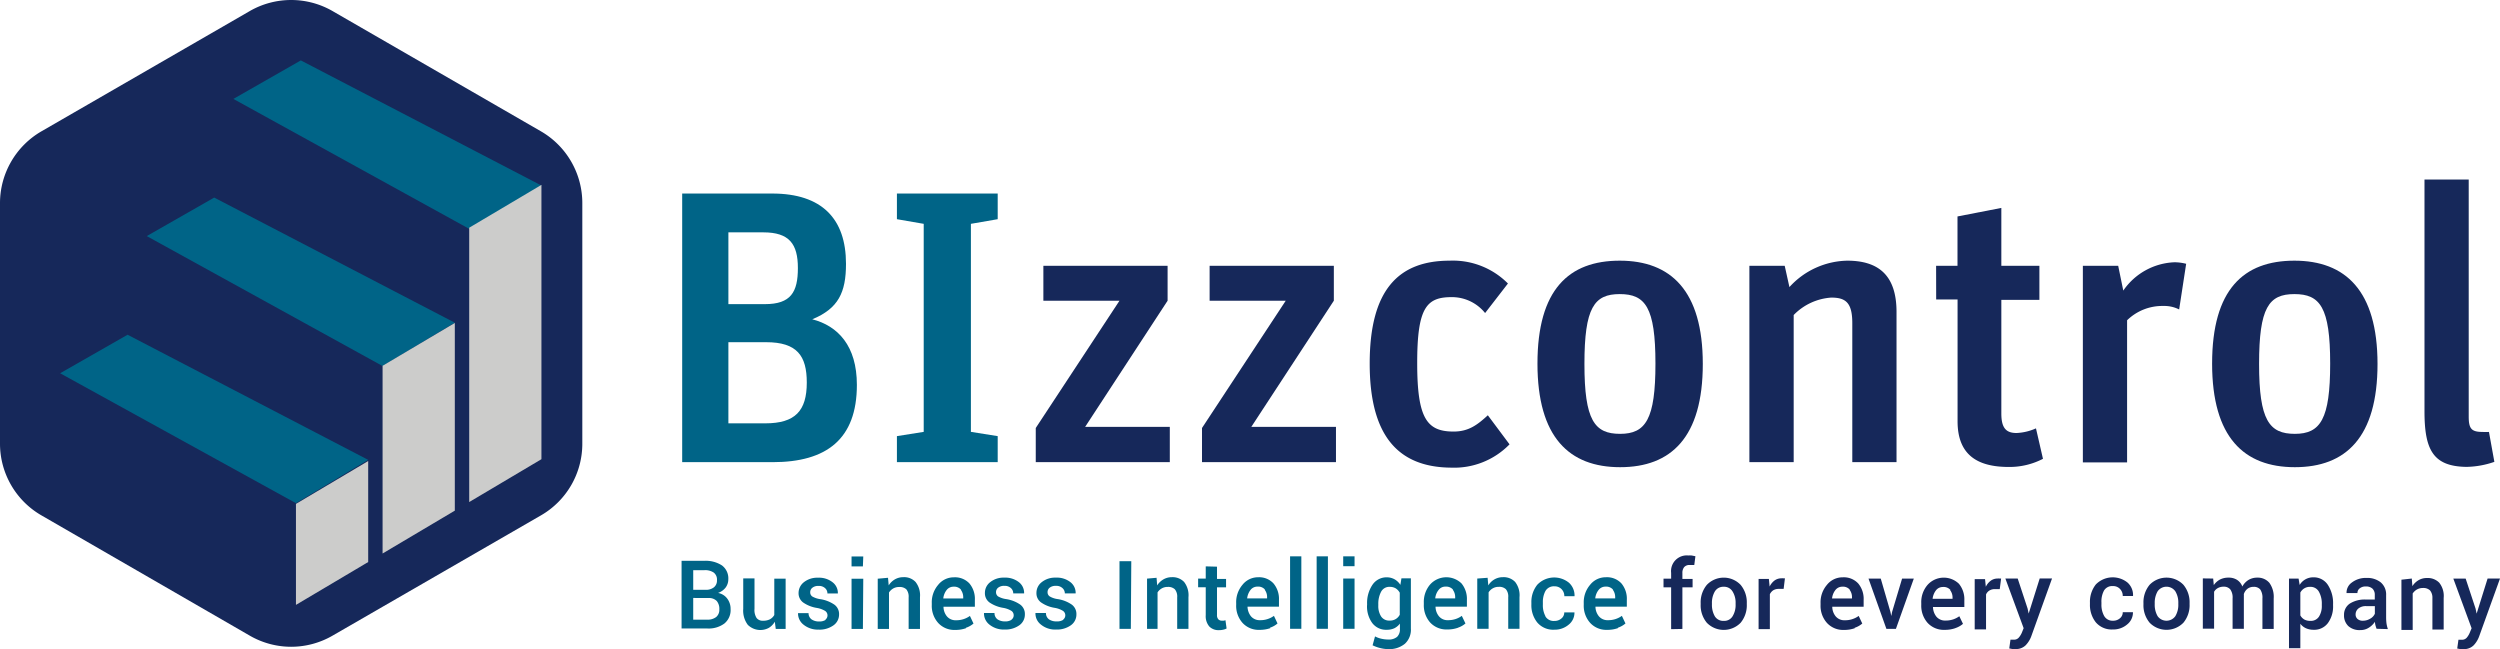
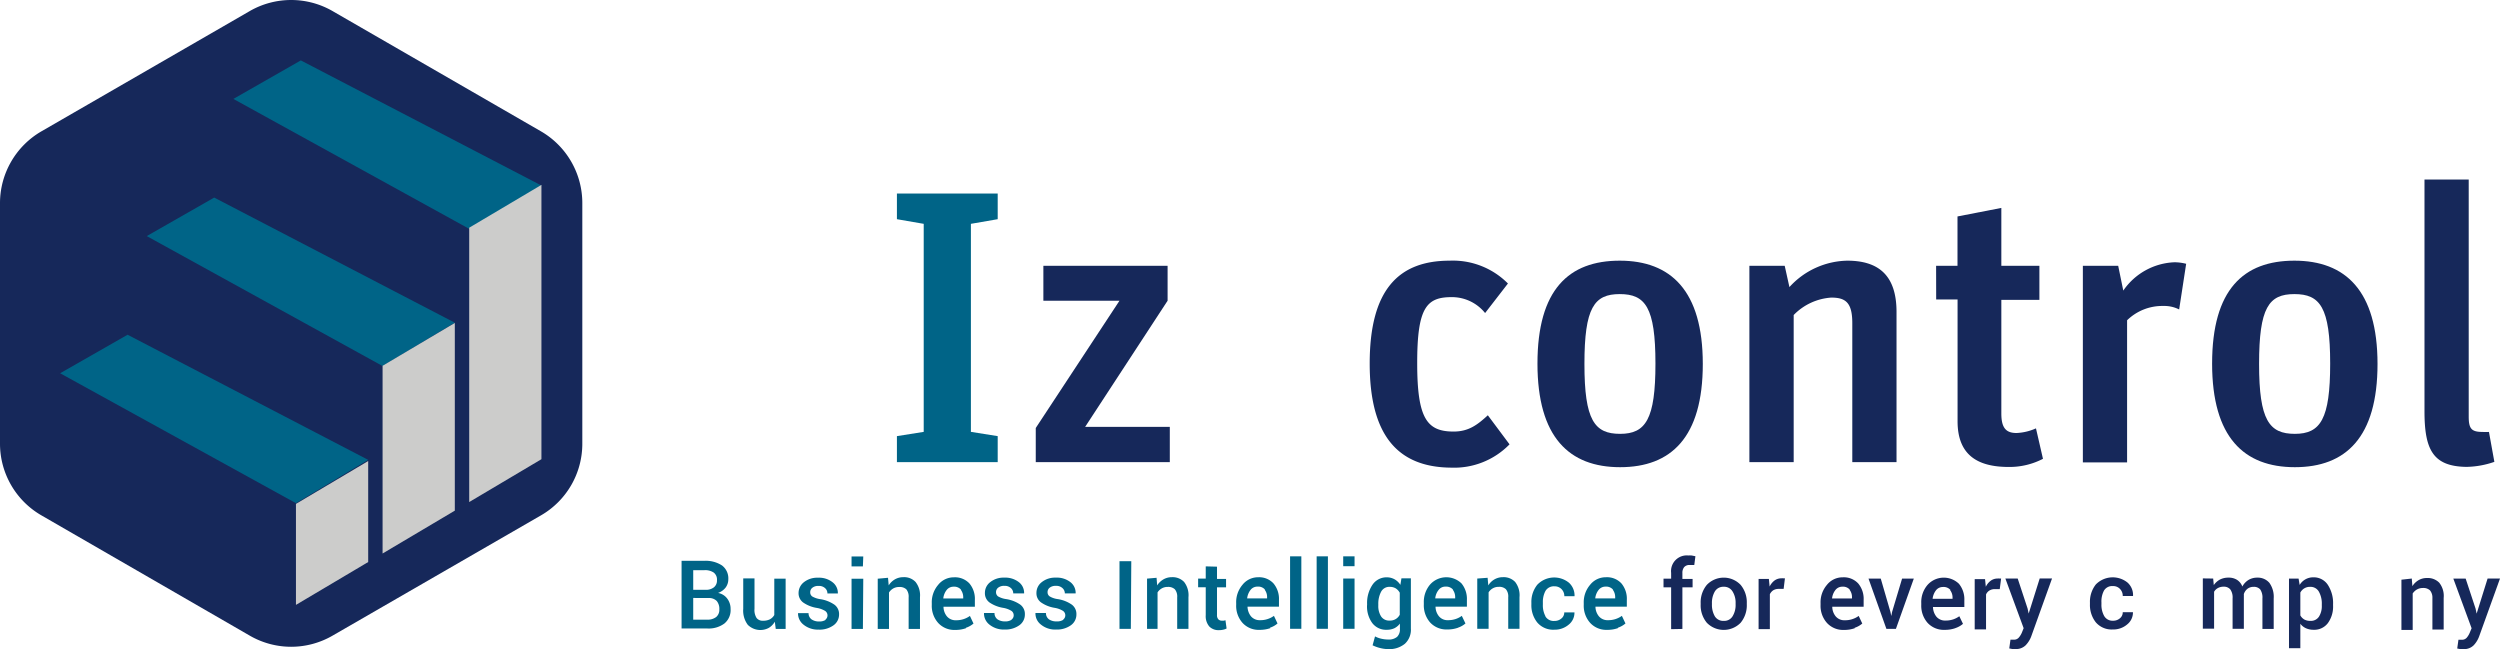
<svg xmlns="http://www.w3.org/2000/svg" xmlns:ns1="http://sodipodi.sourceforge.net/DTD/sodipodi-0.dtd" xmlns:ns2="http://www.inkscape.org/namespaces/inkscape" id="Layer_1" data-name="Layer 1" viewBox="0 0 328.43 85.285" ns1:docname="BIzzcontrol_logo-01_less_whitespace.svg" width="328.43" height="85.285" ns2:version="0.92.4 (5da689c313, 2019-01-14)">
  <defs id="defs4">
    <style id="style2">.cls-1{fill:#16285a;}.cls-2{fill:#006487;}.cls-3{fill:#cccccb;}</style>
  </defs>
  <title id="title6">BIzzcontrol_logo</title>
  <path class="cls-1" d="m 76.5,58.285 v -31.6 a 10.89,10.89 0 0 0 -5.43,-9.43 L 43.69,1.455 a 10.9,10.9 0 0 0 -10.88,0 L 5.44,17.255 a 10.91,10.91 0 0 0 -5.44,9.43 v 31.6 a 10.88,10.88 0 0 0 5.44,9.42 l 27.37,15.8 a 10.85,10.85 0 0 0 10.88,0 l 27.38,-15.8 a 10.86,10.86 0 0 0 5.43,-9.42 z" id="path8" ns2:connector-curvature="0" style="fill:#16285a" />
  <polygon class="cls-2" points="79.59,55.84 88.45,50.78 120.06,67.22 110.57,72.91 " id="polygon10" style="fill:#006487" transform="translate(-48.93,-42.845)" />
  <polygon class="cls-2" points="68.21,73.86 77.07,68.8 108.68,85.24 99.19,90.93 " id="polygon12" style="fill:#006487" transform="translate(-48.93,-42.845)" />
  <polygon class="cls-2" points="56.83,91.88 65.69,86.82 97.3,103.26 87.81,108.95 " id="polygon14" style="fill:#006487" transform="translate(-48.93,-42.845)" />
  <polygon class="cls-3" points="110.57,72.76 120.06,67.13 120.06,103.17 110.57,108.8 " id="polygon16" style="fill:#cccccb" transform="translate(-48.93,-42.845)" />
  <polygon class="cls-3" points="99.19,90.9 108.68,85.27 108.68,109.93 99.19,115.56 " id="polygon18" style="fill:#cccccb" transform="translate(-48.93,-42.845)" />
  <polygon class="cls-3" points="87.81,109.04 97.3,103.41 97.3,116.68 87.81,122.31 " id="polygon20" style="fill:#cccccb" transform="translate(-48.93,-42.845)" />
-   <path class="cls-2" d="m 89.62,25.425 h 11.83 c 6.53,0 9.69,3.32 9.69,9.23 0,3.77 -1,5.87 -4.43,7.29 3.36,0.87 5.86,3.47 5.86,8.62 0,7.14 -4,10.15 -11.06,10.15 H 89.62 Z m 10.87,14.53 c 3.41,0 4.33,-1.58 4.33,-4.74 0,-3.16 -1.12,-4.69 -4.54,-4.69 h -4.59 v 9.43 z m 0.05,15.66 c 3.92,0 5.45,-1.63 5.45,-5.36 0,-3.51 -1.27,-5.3 -5.35,-5.3 h -4.95 v 10.66 z" id="path22" ns2:connector-curvature="0" style="fill:#006487" />
  <path class="cls-2" d="m 117.83,57.295 3.52,-0.56 v -27.33 l -3.52,-0.61 v -3.37 h 13.24 v 3.37 l -3.52,0.61 v 27.33 l 3.52,0.56 v 3.42 h -13.24 z" id="path24" ns2:connector-curvature="0" style="fill:#006487" />
  <path class="cls-1" d="m 136.07,56.225 11,-16.72 h -10 v -4.59 h 16.32 v 4.59 l -10.83,16.57 h 11.12 v 4.64 h -17.61 z" id="path26" ns2:connector-curvature="0" style="fill:#16285a" />
-   <path class="cls-1" d="m 157.91,56.225 11,-16.72 h -10 v -4.59 h 16.32 v 4.59 l -10.84,16.57 h 11.12 v 4.64 h -17.6 z" id="path28" ns2:connector-curvature="0" style="fill:#16285a" />
  <path class="cls-1" d="m 179.94,47.765 c 0,-9.69 3.78,-13.52 10.51,-13.52 a 10.18,10.18 0 0 1 7.65,3 l -3,3.88 a 5.58,5.58 0 0 0 -4.39,-2.09 c -3.31,0 -4.53,1.37 -4.53,8.66 0,7.29 1.27,9 4.79,9 2,0 3.16,-0.92 4.49,-2.14 l 2.85,3.82 a 10.16,10.16 0 0 1 -7.7,3.06 c -7.1,-0.06 -10.67,-4.39 -10.67,-13.67 z" id="path30" ns2:connector-curvature="0" style="fill:#16285a" />
  <path class="cls-1" d="m 201.98,47.765 c 0,-9.74 4.13,-13.52 10.81,-13.52 6.68,0 10.91,3.91 10.91,13.57 0,9.66 -4.18,13.56 -10.86,13.56 -6.68,0 -10.86,-3.92 -10.86,-13.61 z m 15.5,0 c 0,-7.4 -1.33,-9.13 -4.69,-9.13 -3.36,0 -4.64,1.78 -4.64,9.18 0,7.4 1.32,9.18 4.69,9.18 3.37,0 4.64,-1.94 4.64,-9.23 z" id="path32" ns2:connector-curvature="0" style="fill:#16285a" />
  <path class="cls-1" d="m 229.82,34.915 h 4.64 l 0.62,2.8 a 10.52,10.52 0 0 1 7.59,-3.47 c 4.08,0 6.48,1.89 6.48,6.73 v 19.74 h -5.81 v -18.26 c 0,-2.7 -0.87,-3.36 -2.76,-3.36 a 7.57,7.57 0 0 0 -4.94,2.29 v 19.33 h -5.82 z" id="path34" ns2:connector-curvature="0" style="fill:#16285a" />
  <path class="cls-1" d="m 254.35,34.915 h 2.81 v -6.48 l 5.76,-1.12 v 7.6 h 5 v 4.48 h -5 v 14.94 c 0,1.94 0.66,2.55 2,2.55 a 7,7 0 0 0 2.55,-0.61 l 0.92,4 a 9.53,9.53 0 0 1 -4.49,1.07 c -4,0 -6.73,-1.48 -6.73,-6 v -16 h -2.81 z" id="path36" ns2:connector-curvature="0" style="fill:#16285a" />
  <path class="cls-1" d="m 273.63,34.915 h 4.64 l 0.67,3.26 a 8.55,8.55 0 0 1 6.73,-3.72 6.32,6.32 0 0 1 1.53,0.2 l -0.92,6 a 4.33,4.33 0 0 0 -2.09,-0.46 6.61,6.61 0 0 0 -4.75,1.88 v 18.67 h -5.81 z" id="path38" ns2:connector-curvature="0" style="fill:#16285a" />
  <path class="cls-1" d="m 290.61,47.765 c 0,-9.74 4.13,-13.52 10.81,-13.52 6.68,0 10.92,3.91 10.92,13.57 0,9.66 -4.18,13.56 -10.86,13.56 -6.68,0 -10.87,-3.92 -10.87,-13.61 z m 15.51,0 c 0,-7.4 -1.33,-9.13 -4.7,-9.13 -3.37,0 -4.64,1.78 -4.64,9.18 0,7.4 1.33,9.18 4.7,9.18 3.37,0 4.64,-1.94 4.64,-9.23 z" id="path40" ns2:connector-curvature="0" style="fill:#16285a" />
  <path class="cls-1" d="m 318.51,54.035 v -30.45 h 5.81 v 31.16 c 0,1.63 0.41,2 1.84,2 a 7.76,7.76 0 0 0 0.82,0 l 0.71,3.93 a 11.71,11.71 0 0 1 -3.67,0.66 c -4.39,-0.06 -5.51,-2.25 -5.51,-7.3 z" id="path42" ns2:connector-curvature="0" style="fill:#16285a" />
  <path class="cls-1" d="m 265.07,76.005 h -1.62 l 2.4,6.52 -0.24,0.6 a 2.47,2.47 0 0 1 -0.4,0.64 0.81,0.81 0 0 1 -0.64,0.27 h -0.22 -0.23 l -0.16,1.15 0.41,0.08 a 1.84,1.84 0 0 0 0.39,0 1.79,1.79 0 0 0 1.35,-0.49 3.39,3.39 0 0 0 0.74,-1.18 l 2.73,-7.6 h -1.62 l -1.45,4.61 v 0 l -0.14,-0.66 z m -2.18,0 h -0.21 a 1,1 0 0 0 -0.25,0 1.5,1.5 0 0 0 -0.91,0.29 2.11,2.11 0 0 0 -0.64,0.79 l -0.1,-1 h -1.36 v 6.6 h 1.49 v -4.59 a 1.14,1.14 0 0 1 0.45,-0.52 1.33,1.33 0 0 1 0.72,-0.18 h 0.63 z m -6.71,1.51 a 1.57,1.57 0 0 1 0.33,1 v 0.15 h -2.62 v 0 a 2.22,2.22 0 0 1 0.44,-1.11 1.13,1.13 0 0 1 0.91,-0.44 1.17,1.17 0 0 1 1,0.4 m 0.64,5 a 2.92,2.92 0 0 0 1,-0.56 l -0.48,-1 a 3,3 0 0 1 -0.82,0.42 3.15,3.15 0 0 1 -1,0.15 1.49,1.49 0 0 1 -1.18,-0.5 2.11,2.11 0 0 1 -0.46,-1.28 v 0 h 4.12 v -0.88 a 3.2,3.2 0 0 0 -0.71,-2.17 2.86,2.86 0 0 0 -4.12,0.14 3.46,3.46 0 0 0 -0.83,2.39 v 0.24 a 3.4,3.4 0 0 0 0.83,2.36 2.89,2.89 0 0 0 2.24,0.92 4.16,4.16 0 0 0 1.43,-0.23 m -9.82,-6.5 h -1.61 l 2.35,6.6 h 1.25 l 2.35,-6.6 h -1.54 l -1.31,4.37 -0.11,0.54 v 0 l -0.11,-0.54 z m -4.1,1.46 a 1.57,1.57 0 0 1 0.32,1 v 0.15 h -2.62 v 0 a 2.14,2.14 0 0 1 0.44,-1.11 1.13,1.13 0 0 1 0.9,-0.44 1.17,1.17 0 0 1 1,0.4 m 0.63,5 a 2.92,2.92 0 0 0 1,-0.56 l -0.47,-1 a 3,3 0 0 1 -0.83,0.42 3,3 0 0 1 -1,0.15 1.48,1.48 0 0 1 -1.18,-0.5 2,2 0 0 1 -0.46,-1.28 v 0 h 4.12 v -0.88 a 3.15,3.15 0 0 0 -0.71,-2.17 2.57,2.57 0 0 0 -2.05,-0.81 2.61,2.61 0 0 0 -2.07,1 3.51,3.51 0 0 0 -0.83,2.39 v 0.24 a 3.36,3.36 0 0 0 0.84,2.36 2.87,2.87 0 0 0 2.23,0.92 4.12,4.12 0 0 0 1.43,-0.23 m -9.18,-6.55 h -0.21 a 1,1 0 0 0 -0.25,0 1.54,1.54 0 0 0 -0.91,0.29 2.21,2.21 0 0 0 -0.64,0.79 l -0.1,-1 h -1.35 v 6.6 h 1.48 v -4.59 a 1.27,1.27 0 0 1 0.45,-0.52 1.33,1.33 0 0 1 0.72,-0.18 h 0.64 z m -9.59,3.28 a 2.94,2.94 0 0 1 0.38,-1.55 1.29,1.29 0 0 1 1.16,-0.62 1.28,1.28 0 0 1 1.17,0.62 2.75,2.75 0 0 1 0.4,1.55 v 0.13 a 2.81,2.81 0 0 1 -0.4,1.58 1.27,1.27 0 0 1 -1.15,0.6 1.29,1.29 0 0 1 -1.18,-0.6 3,3 0 0 1 -0.38,-1.58 z m -1.48,0.14 a 3.58,3.58 0 0 0 0.81,2.42 3.1,3.1 0 0 0 4.44,0 3.6,3.6 0 0 0 0.81,-2.43 v -0.13 a 3.58,3.58 0 0 0 -0.81,-2.42 3.07,3.07 0 0 0 -4.44,0 3.59,3.59 0 0 0 -0.81,2.42 z m -2.4,3.23 v -5.47 h 1.34 v -1.1 h -1.34 v -0.77 a 1.17,1.17 0 0 1 0.24,-0.79 0.92,0.92 0 0 1 0.73,-0.27 h 0.32 0.27 l 0.15,-1.15 -0.49,-0.1 a 3.25,3.25 0 0 0 -0.44,0 2.06,2.06 0 0 0 -2.26,2.28 v 0.77 h -1 v 1.13 h 1 v 5.5 z" id="path44" ns2:connector-curvature="0" style="fill:#16285a" />
  <path class="cls-2" d="m 211.87,77.465 a 1.62,1.62 0 0 1 0.32,1 v 0.15 h -2.62 v 0 a 2.14,2.14 0 0 1 0.44,-1.11 1.13,1.13 0 0 1 0.9,-0.44 1.19,1.19 0 0 1 1,0.4 m 0.63,5 a 2.92,2.92 0 0 0 1,-0.56 l -0.47,-1 a 3,3 0 0 1 -0.83,0.42 3.09,3.09 0 0 1 -1,0.15 1.48,1.48 0 0 1 -1.18,-0.5 2,2 0 0 1 -0.46,-1.28 v 0 h 4.12 v -0.88 a 3.15,3.15 0 0 0 -0.71,-2.17 2.58,2.58 0 0 0 -2.05,-0.81 2.61,2.61 0 0 0 -2.07,1 3.51,3.51 0 0 0 -0.83,2.39 v 0.24 a 3.36,3.36 0 0 0 0.84,2.36 2.87,2.87 0 0 0 2.23,0.92 4.12,4.12 0 0 0 1.43,-0.23 m -9.53,-1.56 a 3,3 0 0 1 -0.34,-1.53 v -0.27 a 3.05,3.05 0 0 1 0.34,-1.52 1.28,1.28 0 0 1 1.19,-0.61 1.24,1.24 0 0 1 0.93,0.38 1.3,1.3 0 0 1 0.36,0.92 h 1.34 v 0 a 2.27,2.27 0 0 0 -0.72,-1.76 3.07,3.07 0 0 0 -4.17,0.25 3.6,3.6 0 0 0 -0.78,2.37 v 0.22 a 3.61,3.61 0 0 0 0.78,2.38 2.74,2.74 0 0 0 2.24,0.94 2.82,2.82 0 0 0 1.89,-0.67 2,2 0 0 0 0.75,-1.6 v 0 h -1.34 a 1,1 0 0 1 -0.38,0.8 1.37,1.37 0 0 1 -0.91,0.32 1.27,1.27 0 0 1 -1.19,-0.6 m -8.95,-4.97 v 6.6 h 1.49 v -4.79 a 1.58,1.58 0 0 1 0.56,-0.53 1.54,1.54 0 0 1 0.77,-0.19 1.25,1.25 0 0 1 0.94,0.31 1.48,1.48 0 0 1 0.31,1.06 v 4.14 h 1.48 v -4.15 a 2.84,2.84 0 0 0 -0.57,-2 2.08,2.08 0 0 0 -1.61,-0.63 2.19,2.19 0 0 0 -1.11,0.29 2.27,2.27 0 0 0 -0.81,0.79 l -0.09,-1 z m -3.22,1.46 a 1.62,1.62 0 0 1 0.32,1 v 0.15 h -2.62 v 0 a 2.06,2.06 0 0 1 0.44,-1.11 1.1,1.1 0 0 1 0.9,-0.44 1.2,1.2 0 0 1 1,0.4 m 0.63,5 a 2.92,2.92 0 0 0 1,-0.56 l -0.48,-1 a 2.9,2.9 0 0 1 -0.82,0.42 3.15,3.15 0 0 1 -1,0.15 1.45,1.45 0 0 1 -1.17,-0.5 2,2 0 0 1 -0.46,-1.28 v 0 h 4.12 v -0.88 a 3.2,3.2 0 0 0 -0.71,-2.17 2.86,2.86 0 0 0 -4.12,0.14 3.51,3.51 0 0 0 -0.83,2.39 v 0.24 a 3.4,3.4 0 0 0 0.83,2.36 2.9,2.9 0 0 0 2.24,0.92 4.16,4.16 0 0 0 1.43,-0.23 m -10.48,-3.07 a 3.37,3.37 0 0 1 0.37,-1.66 1.22,1.22 0 0 1 1.13,-0.64 1.52,1.52 0 0 1 0.79,0.2 1.62,1.62 0 0 1 0.53,0.57 v 2.89 a 1.39,1.39 0 0 1 -0.53,0.57 1.42,1.42 0 0 1 -0.8,0.2 1.25,1.25 0 0 1 -1.12,-0.54 2.55,2.55 0 0 1 -0.37,-1.46 z m -1.48,0.13 a 3.69,3.69 0 0 0 0.69,2.33 2.27,2.27 0 0 0 1.9,0.88 2.35,2.35 0 0 0 1,-0.2 2.11,2.11 0 0 0 0.73,-0.61 v 0.68 a 1.37,1.37 0 0 1 -0.37,1.06 1.7,1.7 0 0 1 -1.18,0.35 3.91,3.91 0 0 1 -0.91,-0.11 3.24,3.24 0 0 1 -0.81,-0.3 l -0.32,1.17 a 4.8,4.8 0 0 0 1,0.36 4.52,4.52 0 0 0 1,0.14 3.25,3.25 0 0 0 2.24,-0.7 2.5,2.5 0 0 0 0.79,-2 v -6.6 h -1.24 l -0.14,0.86 a 2.2,2.2 0 0 0 -0.76,-0.73 2.08,2.08 0 0 0 -1,-0.26 2.22,2.22 0 0 0 -1.92,1 4.27,4.27 0 0 0 -0.69,2.54 z m -1.64,-6.44 h -1.49 v 1.3 h 1.49 z m 0,2.92 h -1.49 v 6.6 h 1.49 z m -3.5,-2.92 h -1.48 v 9.52 h 1.48 z m -3.49,0 h -1.48 v 9.52 h 1.48 z m -4.82,4.38 a 1.57,1.57 0 0 1 0.32,1 v 0.15 h -2.62 v 0 a 2.22,2.22 0 0 1 0.44,-1.11 1.13,1.13 0 0 1 0.91,-0.44 1.17,1.17 0 0 1 1,0.4 m 0.64,5 a 2.78,2.78 0 0 0 1,-0.56 l -0.47,-1 a 3,3 0 0 1 -0.83,0.42 3,3 0 0 1 -1,0.15 1.49,1.49 0 0 1 -1.18,-0.5 2.11,2.11 0 0 1 -0.46,-1.28 v 0 h 4.13 v -0.88 a 3.16,3.16 0 0 0 -0.72,-2.17 2.56,2.56 0 0 0 -2,-0.81 2.61,2.61 0 0 0 -2.08,1 3.51,3.51 0 0 0 -0.82,2.39 v 0.24 a 3.35,3.35 0 0 0 0.83,2.36 2.87,2.87 0 0 0 2.24,0.92 4.2,4.2 0 0 0 1.43,-0.23 m -8.5,-8.11 v 1.61 h -1 v 1.14 h 1 v 3.65 a 2.09,2.09 0 0 0 0.47,1.5 1.69,1.69 0 0 0 1.28,0.48 2.35,2.35 0 0 0 0.54,-0.06 1.57,1.57 0 0 0 0.45,-0.16 l -0.15,-1.09 a 0.9,0.9 0 0 1 -0.22,0.06 1,1 0 0 1 -0.24,0 0.62,0.62 0 0 1 -0.47,-0.17 0.79,0.79 0 0 1 -0.18,-0.58 v -3.63 h 1.19 v -1.1 h -1.19 v -1.61 z m -7.71,1.61 v 6.6 h 1.38 v -4.79 a 1.58,1.58 0 0 1 0.56,-0.53 1.52,1.52 0 0 1 0.77,-0.19 1.27,1.27 0 0 1 0.94,0.31 1.48,1.48 0 0 1 0.31,1.06 v 4.14 h 1.48 v -4.16 a 2.84,2.84 0 0 0 -0.57,-2 2.09,2.09 0 0 0 -1.61,-0.63 2.19,2.19 0 0 0 -1.11,0.29 2.38,2.38 0 0 0 -0.82,0.79 l -0.08,-1 z m -2.07,-2.29 h -1.55 v 8.89 h 1.49 z m -8.92,7.69 a 1.49,1.49 0 0 1 -0.88,0.22 1.72,1.72 0 0 1 -1,-0.26 1,1 0 0 1 -0.41,-0.84 h -1.38 v 0 a 1.83,1.83 0 0 0 0.71,1.51 2.94,2.94 0 0 0 2,0.66 3.15,3.15 0 0 0 1.94,-0.56 1.72,1.72 0 0 0 0.73,-1.44 1.52,1.52 0 0 0 -0.6,-1.27 4.42,4.42 0 0 0 -1.85,-0.73 2.78,2.78 0 0 1 -1.07,-0.36 0.66,0.66 0 0 1 -0.27,-0.55 0.73,0.73 0 0 1 0.28,-0.59 1.23,1.23 0 0 1 0.82,-0.24 1.16,1.16 0 0 1 0.85,0.29 0.92,0.92 0 0 1 0.32,0.7 h 1.42 v 0 a 1.78,1.78 0 0 0 -0.68,-1.47 2.87,2.87 0 0 0 -1.92,-0.6 2.79,2.79 0 0 0 -1.85,0.59 1.77,1.77 0 0 0 -0.7,1.42 1.47,1.47 0 0 0 0.61,1.25 4.36,4.36 0 0 0 1.79,0.71 3,3 0 0 1 1.09,0.4 0.71,0.71 0 0 1 0,1.16 m -6.75,0 a 1.5,1.5 0 0 1 -0.89,0.22 1.71,1.71 0 0 1 -0.95,-0.26 1,1 0 0 1 -0.41,-0.84 h -1.38 v 0 a 1.85,1.85 0 0 0 0.7,1.51 3,3 0 0 0 2,0.66 3.17,3.17 0 0 0 1.94,-0.56 1.72,1.72 0 0 0 0.73,-1.44 1.52,1.52 0 0 0 -0.6,-1.27 4.42,4.42 0 0 0 -1.85,-0.73 2.92,2.92 0 0 1 -1.08,-0.36 0.68,0.68 0 0 1 -0.26,-0.55 0.73,0.73 0 0 1 0.28,-0.59 1.23,1.23 0 0 1 0.82,-0.24 1.17,1.17 0 0 1 0.85,0.29 0.91,0.91 0 0 1 0.31,0.7 h 1.43 v 0 a 1.78,1.78 0 0 0 -0.68,-1.47 2.9,2.9 0 0 0 -1.92,-0.6 2.79,2.79 0 0 0 -1.85,0.59 1.77,1.77 0 0 0 -0.7,1.42 1.49,1.49 0 0 0 0.6,1.25 4.47,4.47 0 0 0 1.8,0.71 3.08,3.08 0 0 1 1.09,0.4 0.7,0.7 0 0 1 0.29,0.57 0.68,0.68 0 0 1 -0.31,0.59 m -6.64,-3.94 a 1.62,1.62 0 0 1 0.32,1 v 0.15 h -2.62 v 0 a 2.14,2.14 0 0 1 0.44,-1.11 1.13,1.13 0 0 1 0.9,-0.44 1.19,1.19 0 0 1 1,0.4 m 0.63,5 a 2.92,2.92 0 0 0 1,-0.56 l -0.47,-1 a 3,3 0 0 1 -0.83,0.42 3.09,3.09 0 0 1 -1,0.15 1.48,1.48 0 0 1 -1.18,-0.5 2,2 0 0 1 -0.46,-1.28 v 0 h 4.12 v -0.88 a 3.15,3.15 0 0 0 -0.71,-2.17 2.58,2.58 0 0 0 -2.05,-0.81 2.61,2.61 0 0 0 -2.07,1 3.51,3.51 0 0 0 -0.83,2.39 v 0.24 a 3.36,3.36 0 0 0 0.84,2.36 2.87,2.87 0 0 0 2.23,0.92 4.12,4.12 0 0 0 1.43,-0.23 m -11.6,-6.5 v 6.6 h 1.48 v -4.79 a 1.67,1.67 0 0 1 0.56,-0.53 1.55,1.55 0 0 1 0.78,-0.19 1.27,1.27 0 0 1 0.94,0.31 1.53,1.53 0 0 1 0.3,1.06 v 4.14 h 1.49 v -4.17 a 2.84,2.84 0 0 0 -0.58,-2 2.06,2.06 0 0 0 -1.61,-0.63 2.19,2.19 0 0 0 -1.11,0.29 2.35,2.35 0 0 0 -0.81,0.79 l -0.09,-1 z m -1.9,-2.92 h -1.54 v 1.3 h 1.49 z m 0,2.92 h -1.54 v 6.6 h 1.49 z m -4.93,5.4 a 1.52,1.52 0 0 1 -0.89,0.22 1.71,1.71 0 0 1 -0.95,-0.26 1,1 0 0 1 -0.42,-0.84 h -1.38 v 0 a 1.86,1.86 0 0 0 0.71,1.51 3,3 0 0 0 2,0.66 3.13,3.13 0 0 0 1.94,-0.56 1.73,1.73 0 0 0 0.74,-1.44 1.52,1.52 0 0 0 -0.6,-1.27 4.47,4.47 0 0 0 -1.85,-0.73 2.92,2.92 0 0 1 -1.08,-0.36 0.65,0.65 0 0 1 -0.26,-0.55 0.73,0.73 0 0 1 0.28,-0.59 1.22,1.22 0 0 1 0.82,-0.24 1.17,1.17 0 0 1 0.85,0.29 0.91,0.91 0 0 1 0.31,0.7 h 1.37 v 0 a 1.76,1.76 0 0 0 -0.69,-1.47 2.86,2.86 0 0 0 -1.91,-0.6 2.82,2.82 0 0 0 -1.86,0.59 1.8,1.8 0 0 0 -0.7,1.42 1.5,1.5 0 0 0 0.61,1.25 4.36,4.36 0 0 0 1.79,0.71 3.07,3.07 0 0 1 1.1,0.4 0.71,0.71 0 0 1 0,1.16 m -6.5,1.2 h 1.3 v -6.6 h -1.49 v 4.77 a 1.46,1.46 0 0 1 -0.57,0.56 1.87,1.87 0 0 1 -0.9,0.19 1,1 0 0 1 -0.85,-0.35 1.94,1.94 0 0 1 -0.28,-1.21 v -4 h -1.48 v 4 a 3.1,3.1 0 0 0 0.6,2.1 2.34,2.34 0 0 0 2.76,0.4 2.27,2.27 0 0 0 0.79,-0.81 z m -10.84,-7.72 h 1.47 a 2,2 0 0 1 1.23,0.32 1.16,1.16 0 0 1 0.42,1 1.13,1.13 0 0 1 -0.4,0.93 1.65,1.65 0 0 1 -1.09,0.33 h -1.63 z m 2,3.66 a 1.41,1.41 0 0 1 1.09,0.39 1.61,1.61 0 0 1 0.34,1.1 1.23,1.23 0 0 1 -0.41,1 1.8,1.8 0 0 1 -1.18,0.35 h -1.84 v -2.85 z m -0.16,4 a 3.47,3.47 0 0 0 2.25,-0.65 2.27,2.27 0 0 0 0.82,-1.9 2.21,2.21 0 0 0 -0.43,-1.36 1.93,1.93 0 0 0 -1.22,-0.76 2.16,2.16 0 0 0 1,-0.71 1.81,1.81 0 0 0 0.35,-1.08 2.12,2.12 0 0 0 -0.83,-1.82 3.91,3.91 0 0 0 -2.31,-0.61 h -3 v 8.89 z" id="path46" ns2:connector-curvature="0" style="fill:#006487" />
  <path class="cls-1" d="m 277.58,81.545 a 1.34,1.34 0 0 0 0.92,-0.32 1,1 0 0 0 0.37,-0.8 h 1.34 v 0 a 2,2 0 0 1 -0.75,1.6 2.79,2.79 0 0 1 -1.89,0.67 2.74,2.74 0 0 1 -2.24,-0.94 3.66,3.66 0 0 1 -0.77,-2.38 v -0.21 a 3.66,3.66 0 0 1 0.77,-2.38 3.1,3.1 0 0 1 4.17,-0.25 2.2,2.2 0 0 1 0.72,1.76 v 0 h -1.35 a 1.28,1.28 0 0 0 -0.36,-0.92 1.2,1.2 0 0 0 -0.93,-0.38 1.25,1.25 0 0 0 -1.18,0.6 3.05,3.05 0 0 0 -0.33,1.56 v 0.22 a 3,3 0 0 0 0.35,1.53 1.25,1.25 0 0 0 1.16,0.64 z" id="path48" ns2:connector-curvature="0" style="fill:#16285a" />
-   <path class="cls-1" d="m 281.59,79.245 a 3.59,3.59 0 0 1 0.81,-2.42 3.09,3.09 0 0 1 4.44,0 3.59,3.59 0 0 1 0.81,2.42 v 0.13 a 3.6,3.6 0 0 1 -0.81,2.43 3.1,3.1 0 0 1 -4.44,0 3.58,3.58 0 0 1 -0.81,-2.42 z m 1.48,0.12 a 3,3 0 0 0 0.38,1.58 1.43,1.43 0 0 0 2.33,0 2.89,2.89 0 0 0 0.39,-1.58 v -0.12 a 2.86,2.86 0 0 0 -0.39,-1.56 1.42,1.42 0 0 0 -2.33,0 3,3 0 0 0 -0.38,1.56 z" id="path50" ns2:connector-curvature="0" style="fill:#16285a" />
  <path class="cls-1" d="m 290.75,76.005 0.08,0.86 a 2.35,2.35 0 0 1 0.81,-0.73 2.41,2.41 0 0 1 1.13,-0.25 2,2 0 0 1 1.11,0.29 1.78,1.78 0 0 1 0.7,0.88 2.29,2.29 0 0 1 0.8,-0.86 2.18,2.18 0 0 1 1.17,-0.31 2,2 0 0 1 1.58,0.68 3.15,3.15 0 0 1 0.57,2.06 v 4 h -1.48 v -4 a 1.9,1.9 0 0 0 -0.29,-1.19 1.09,1.09 0 0 0 -0.87,-0.34 1.29,1.29 0 0 0 -0.81,0.26 1.42,1.42 0 0 0 -0.47,0.69 v 0.16 a 0.49,0.49 0 0 1 0,0.12 v 4.28 h -1.48 v -4 a 1.82,1.82 0 0 0 -0.3,-1.17 1.07,1.07 0 0 0 -0.87,-0.36 1.5,1.5 0 0 0 -0.76,0.18 1.24,1.24 0 0 0 -0.5,0.49 v 4.84 h -1.48 v -6.6 z" id="path52" ns2:connector-curvature="0" style="fill:#16285a" />
  <path class="cls-1" d="m 306.5,79.525 a 3.69,3.69 0 0 1 -0.68,2.33 2.23,2.23 0 0 1 -1.88,0.88 2.41,2.41 0 0 1 -1,-0.2 1.92,1.92 0 0 1 -0.74,-0.59 v 3.21 h -1.49 v -9.14 h 1.26 l 0.14,0.83 a 2.06,2.06 0 0 1 1.81,-1 2.2,2.2 0 0 1 1.9,1 4.39,4.39 0 0 1 0.68,2.55 z m -1.48,-0.13 a 3.19,3.19 0 0 0 -0.38,-1.66 1.25,1.25 0 0 0 -1.14,-0.64 1.41,1.41 0 0 0 -1.3,0.75 v 3 a 1.42,1.42 0 0 0 0.52,0.54 1.61,1.61 0 0 0 0.8,0.18 1.26,1.26 0 0 0 1.13,-0.56 2.57,2.57 0 0 0 0.37,-1.46 z" id="path54" ns2:connector-curvature="0" style="fill:#16285a" />
-   <path class="cls-1" d="m 312.22,82.605 a 4.43,4.43 0 0 1 -0.15,-0.45 2.42,2.42 0 0 1 -0.07,-0.47 2.63,2.63 0 0 1 -0.81,0.78 2,2 0 0 1 -1.11,0.31 2.19,2.19 0 0 1 -1.58,-0.53 1.92,1.92 0 0 1 -0.56,-1.46 1.74,1.74 0 0 1 0.76,-1.49 3.65,3.65 0 0 1 2.13,-0.53 h 1.15 v -0.61 a 1.1,1.1 0 0 0 -0.3,-0.82 1.23,1.23 0 0 0 -0.87,-0.29 1.21,1.21 0 0 0 -0.81,0.25 0.76,0.76 0 0 0 -0.3,0.62 h -1.43 v 0 a 1.62,1.62 0 0 1 0.7,-1.39 3,3 0 0 1 1.93,-0.6 2.82,2.82 0 0 1 1.86,0.58 2.08,2.08 0 0 1 0.71,1.69 v 2.93 a 6.56,6.56 0 0 0 0.05,0.79 4.58,4.58 0 0 0 0.18,0.73 z m -1.82,-1.06 a 1.85,1.85 0 0 0 1,-0.28 1.37,1.37 0 0 0 0.59,-0.64 v -1 h -1.17 a 1.54,1.54 0 0 0 -1,0.32 1,1 0 0 0 -0.36,0.76 0.78,0.78 0 0 0 0.24,0.6 1,1 0 0 0 0.7,0.24 z" id="path56" ns2:connector-curvature="0" style="fill:#16285a" />
  <path class="cls-1" d="m 316.84,76.005 0.08,1 a 2.38,2.38 0 0 1 0.82,-0.79 2.12,2.12 0 0 1 1.1,-0.28 2.09,2.09 0 0 1 1.61,0.62 2.79,2.79 0 0 1 0.58,2 v 4.15 h -1.48 v -4.14 a 1.5,1.5 0 0 0 -0.31,-1 1.27,1.27 0 0 0 -0.94,-0.32 1.6,1.6 0 0 0 -0.77,0.19 1.7,1.7 0 0 0 -0.57,0.53 v 4.79 h -1.48 v -6.6 z" id="path58" ns2:connector-curvature="0" style="fill:#16285a" />
  <path class="cls-1" d="m 325.22,79.955 0.14,0.66 v 0 l 1.44,-4.61 h 1.63 l -2.74,7.6 a 3.36,3.36 0 0 1 -0.73,1.18 1.79,1.79 0 0 1 -1.35,0.49 1.87,1.87 0 0 1 -0.4,0 l -0.4,-0.08 0.16,-1.15 h 0.23 0.22 a 0.81,0.81 0 0 0 0.64,-0.27 2.44,2.44 0 0 0 0.39,-0.64 l 0.25,-0.6 -2.4,-6.52 h 1.62 z" id="path60" ns2:connector-curvature="0" style="fill:#16285a" />
</svg>